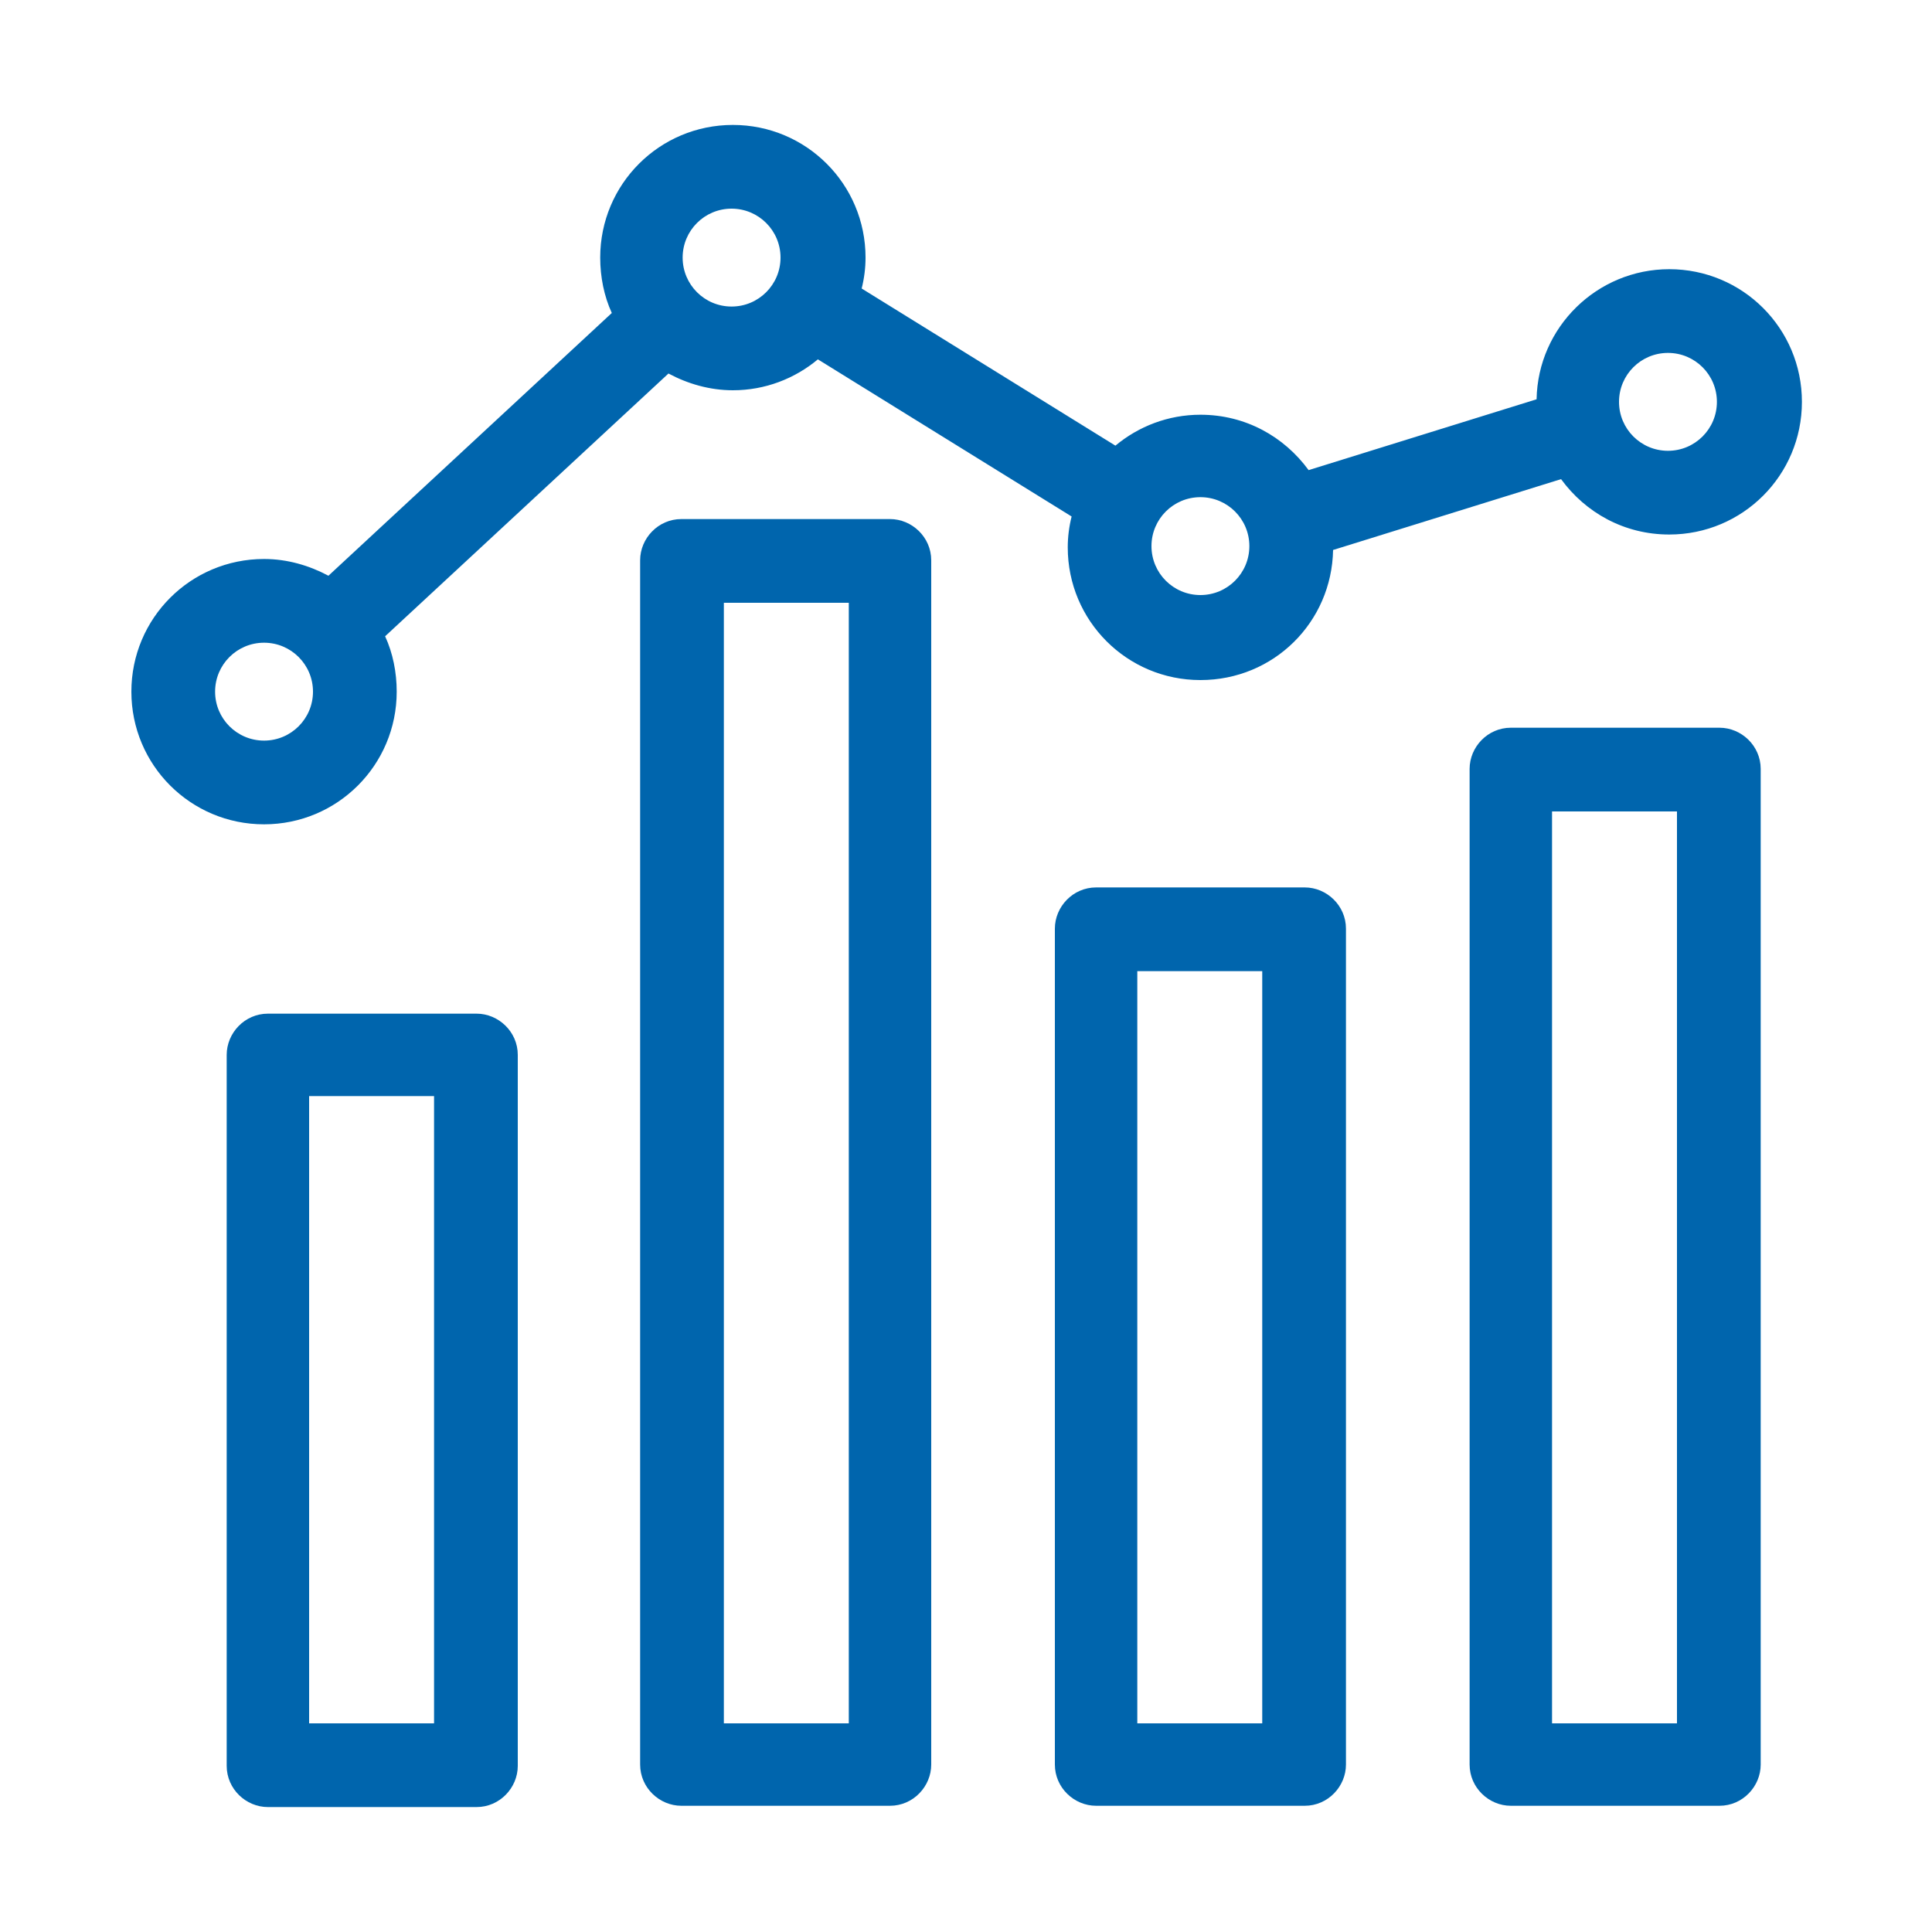
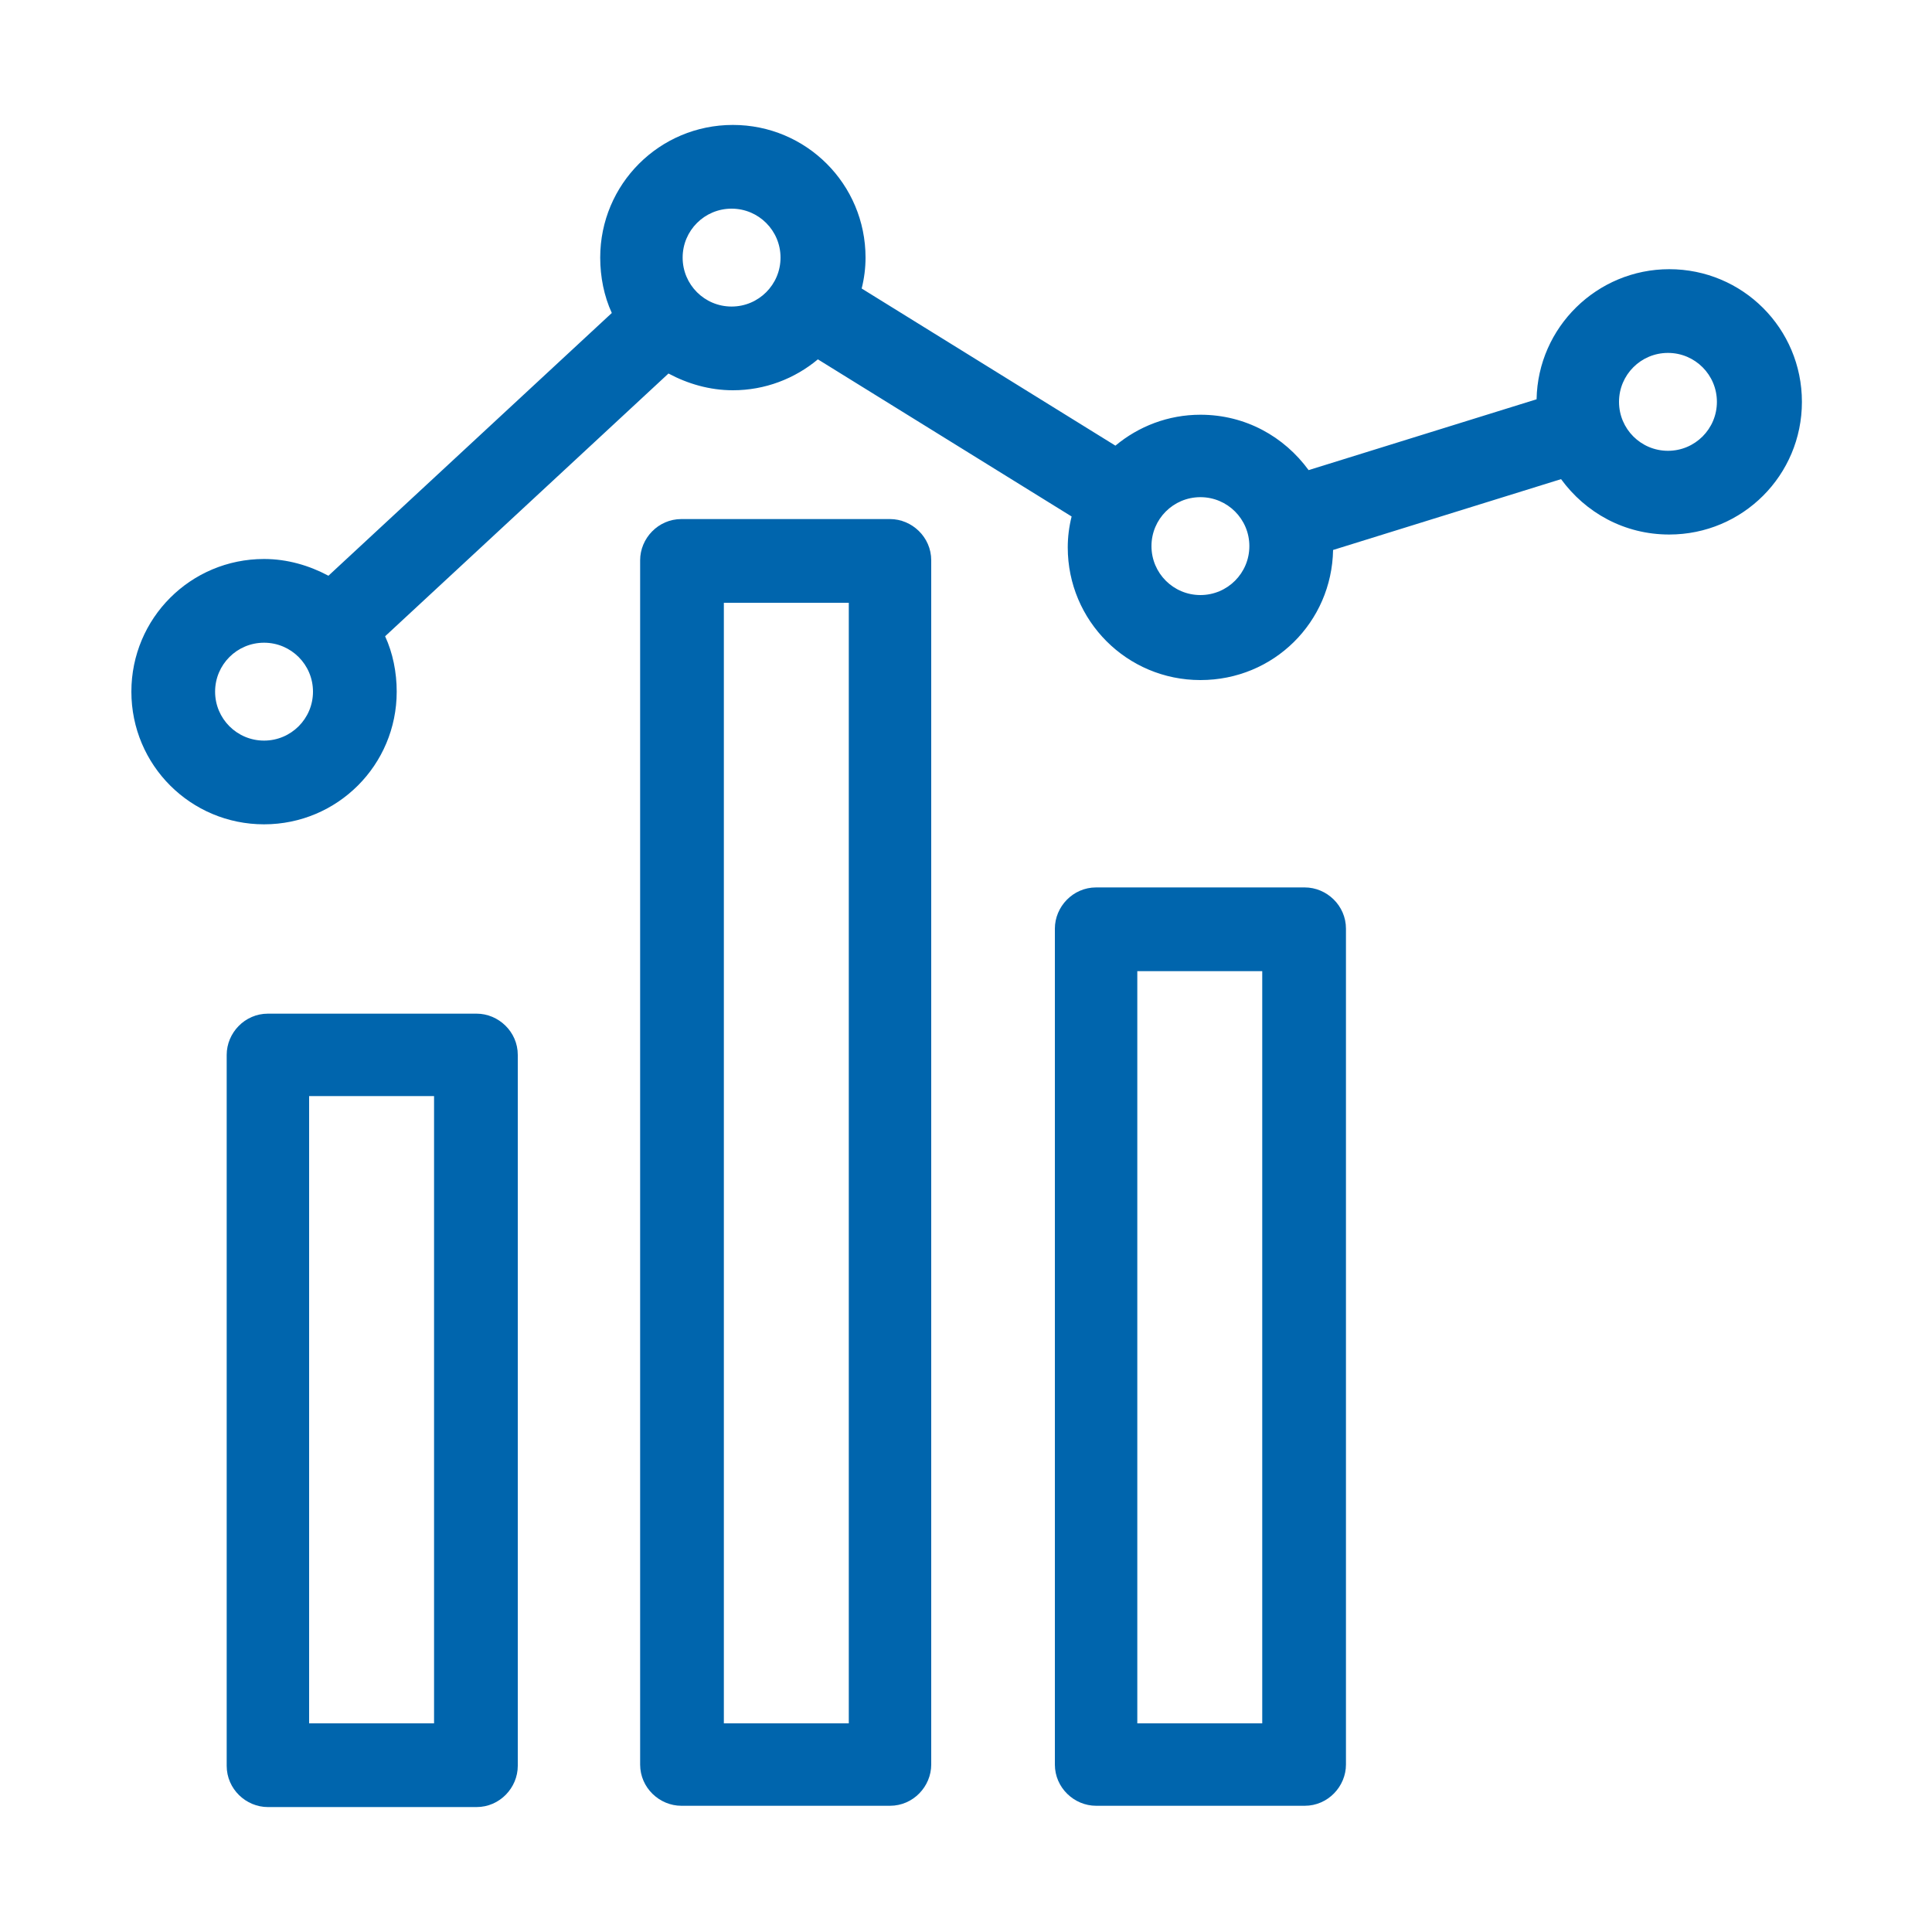
<svg xmlns="http://www.w3.org/2000/svg" viewBox="0 0 150 150">
  <defs>
    <style>      .cls-1 {        fill: #96f;      }      .cls-2 {        fill: #0065ad;        fill-rule: evenodd;      }    </style>
  </defs>
  <g>
    <g id="Layer_1">
-       <circle class="cls-1" cx="-4.6" cy="700.5" r="240" />
      <g>
        <path class="cls-2" d="M37,78.7h-16.2c-1.8,0-3.2,1.5-3.2,3.2v55.2c0,1.8,1.5,3.2,3.2,3.2h16.2c1.8,0,3.2-1.5,3.2-3.2v-55.2c0-1.8-1.5-3.2-3.2-3.2ZM33.7,133.8h-9.7v-48.7h9.7v48.7Z" />
        <path class="cls-2" d="M69.1,40.3h-16.2c-1.8,0-3.2,1.5-3.2,3.2v93.5c0,1.8,1.5,3.2,3.2,3.2h16.2c1.8,0,3.2-1.5,3.2-3.2V43.5c0-1.8-1.5-3.2-3.2-3.2ZM65.9,133.8h-9.7V46.8h9.7v87Z" />
        <path class="cls-2" d="M101.3,68.9h-16.2c-1.8,0-3.2,1.5-3.2,3.2v64.9c0,1.8,1.5,3.2,3.2,3.2h16.2c1.8,0,3.2-1.5,3.2-3.2v-64.9c0-1.8-1.5-3.2-3.2-3.2ZM98,133.8h-9.7v-58.4h9.7v58.4Z" />
-         <path class="cls-2" d="M133.5,56.5h-16.2c-1.8,0-3.2,1.5-3.2,3.2v77.3c0,1.8,1.5,3.2,3.2,3.2h16.2c1.8,0,3.2-1.5,3.2-3.2V59.7c0-1.8-1.5-3.2-3.2-3.2ZM130.2,133.8h-9.7V63h9.7v70.8Z" />
        <path class="cls-2" d="M20.5,64h0c5.7,0,10.3-4.6,10.3-10.3,0-1.5-.3-3-.9-4.3l22-20.4c1.5.8,3.2,1.3,5,1.3,2.5,0,4.8-.9,6.6-2.4l19.7,12.2c-.2.8-.3,1.6-.3,2.4,0,5.7,4.6,10.3,10.3,10.3s10.2-4.5,10.3-10.1l17.7-5.5c1.9,2.6,4.9,4.3,8.4,4.3,5.7,0,10.3-4.6,10.3-10.3,0-5.7-4.6-10.3-10.3-10.3-5.6,0-10.2,4.5-10.3,10.1l-17.7,5.5c-1.9-2.6-4.9-4.3-8.4-4.3-2.5,0-4.8.9-6.6,2.4l-19.7-12.2c.2-.8.3-1.6.3-2.4,0-5.7-4.6-10.3-10.3-10.3s-10.3,4.6-10.3,10.3c0,1.5.3,3,.9,4.3l-22,20.4c-1.5-.8-3.2-1.3-5-1.3-5.7,0-10.3,4.6-10.3,10.3,0,5.7,4.6,10.3,10.3,10.3ZM129.5,27.4c2.1,0,3.8,1.7,3.8,3.8s-1.7,3.8-3.8,3.8-3.8-1.7-3.8-3.8c0-2.1,1.7-3.8,3.8-3.8ZM93.2,38.6c2.1,0,3.8,1.7,3.8,3.8,0,2.1-1.7,3.8-3.8,3.8s-3.8-1.7-3.8-3.8,1.7-3.8,3.8-3.8ZM56.8,16.2c2.1,0,3.8,1.7,3.8,3.8s-1.7,3.8-3.8,3.8-3.8-1.7-3.8-3.8,1.7-3.8,3.8-3.8ZM20.5,49.9c2.1,0,3.8,1.7,3.8,3.8s-1.7,3.8-3.8,3.8c-2.1,0-3.8-1.7-3.8-3.8,0-2.1,1.7-3.8,3.8-3.8Z" />
      </g>
    </g>
  </g>
</svg>